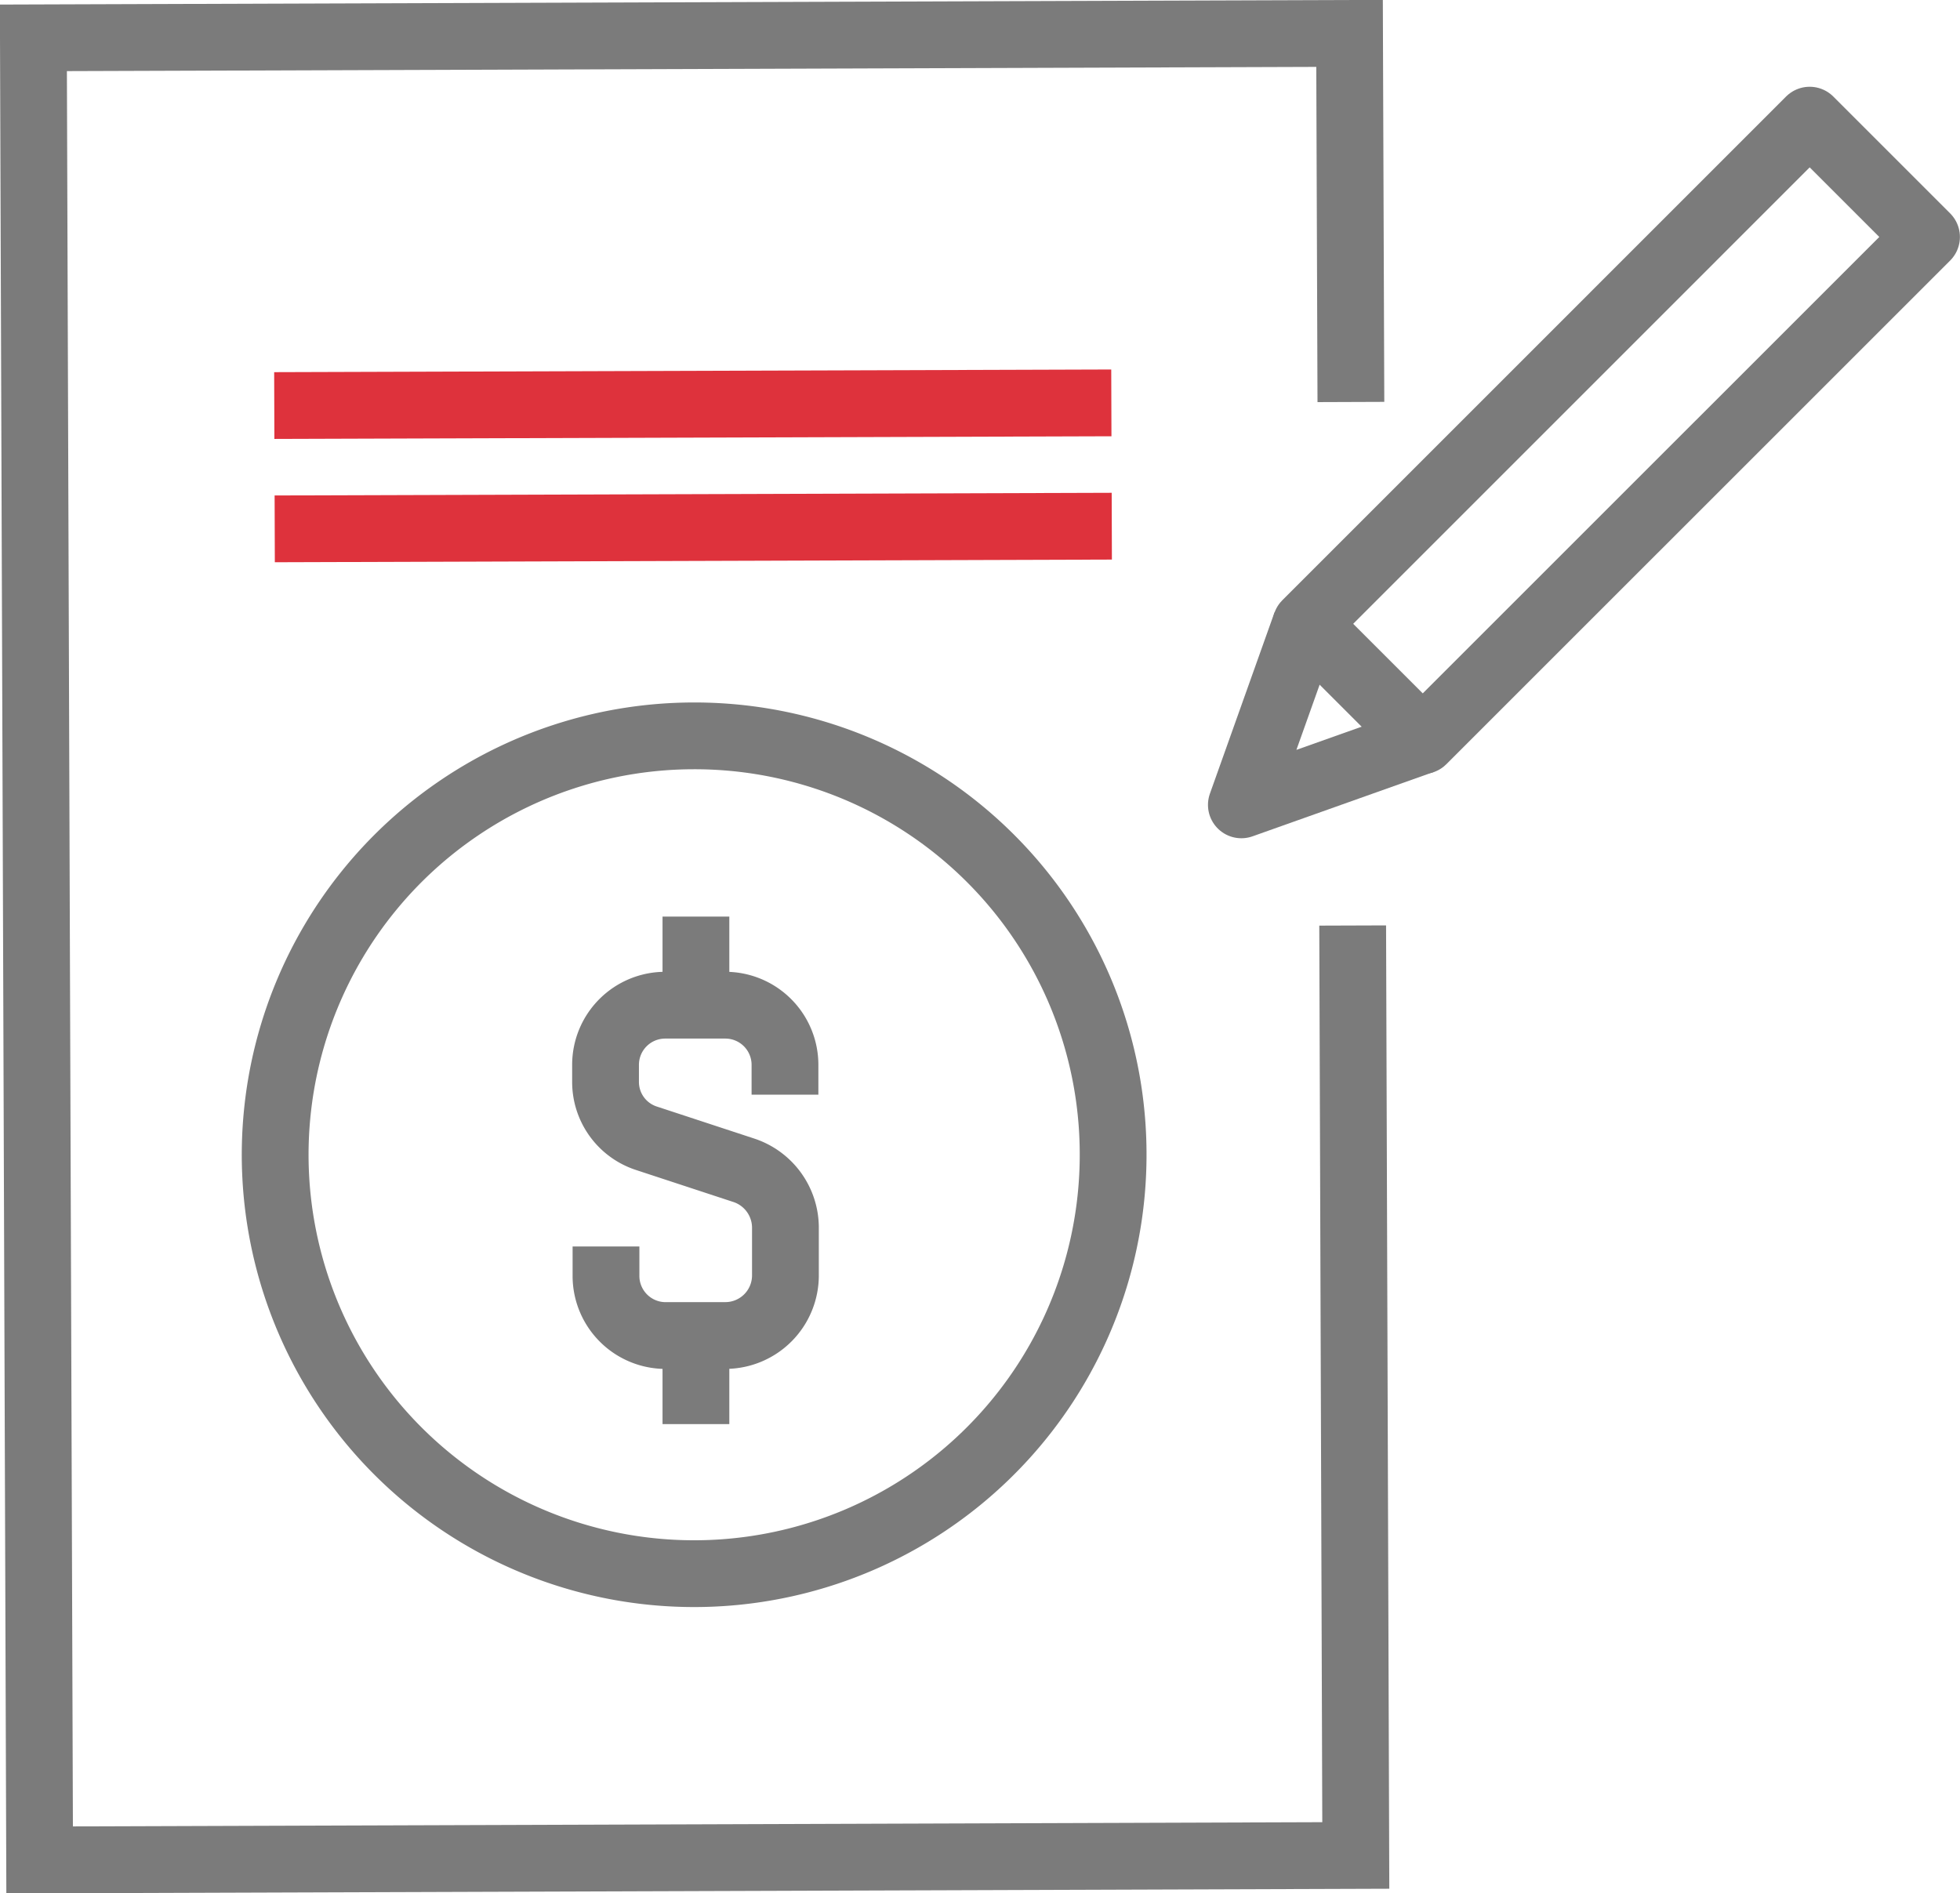
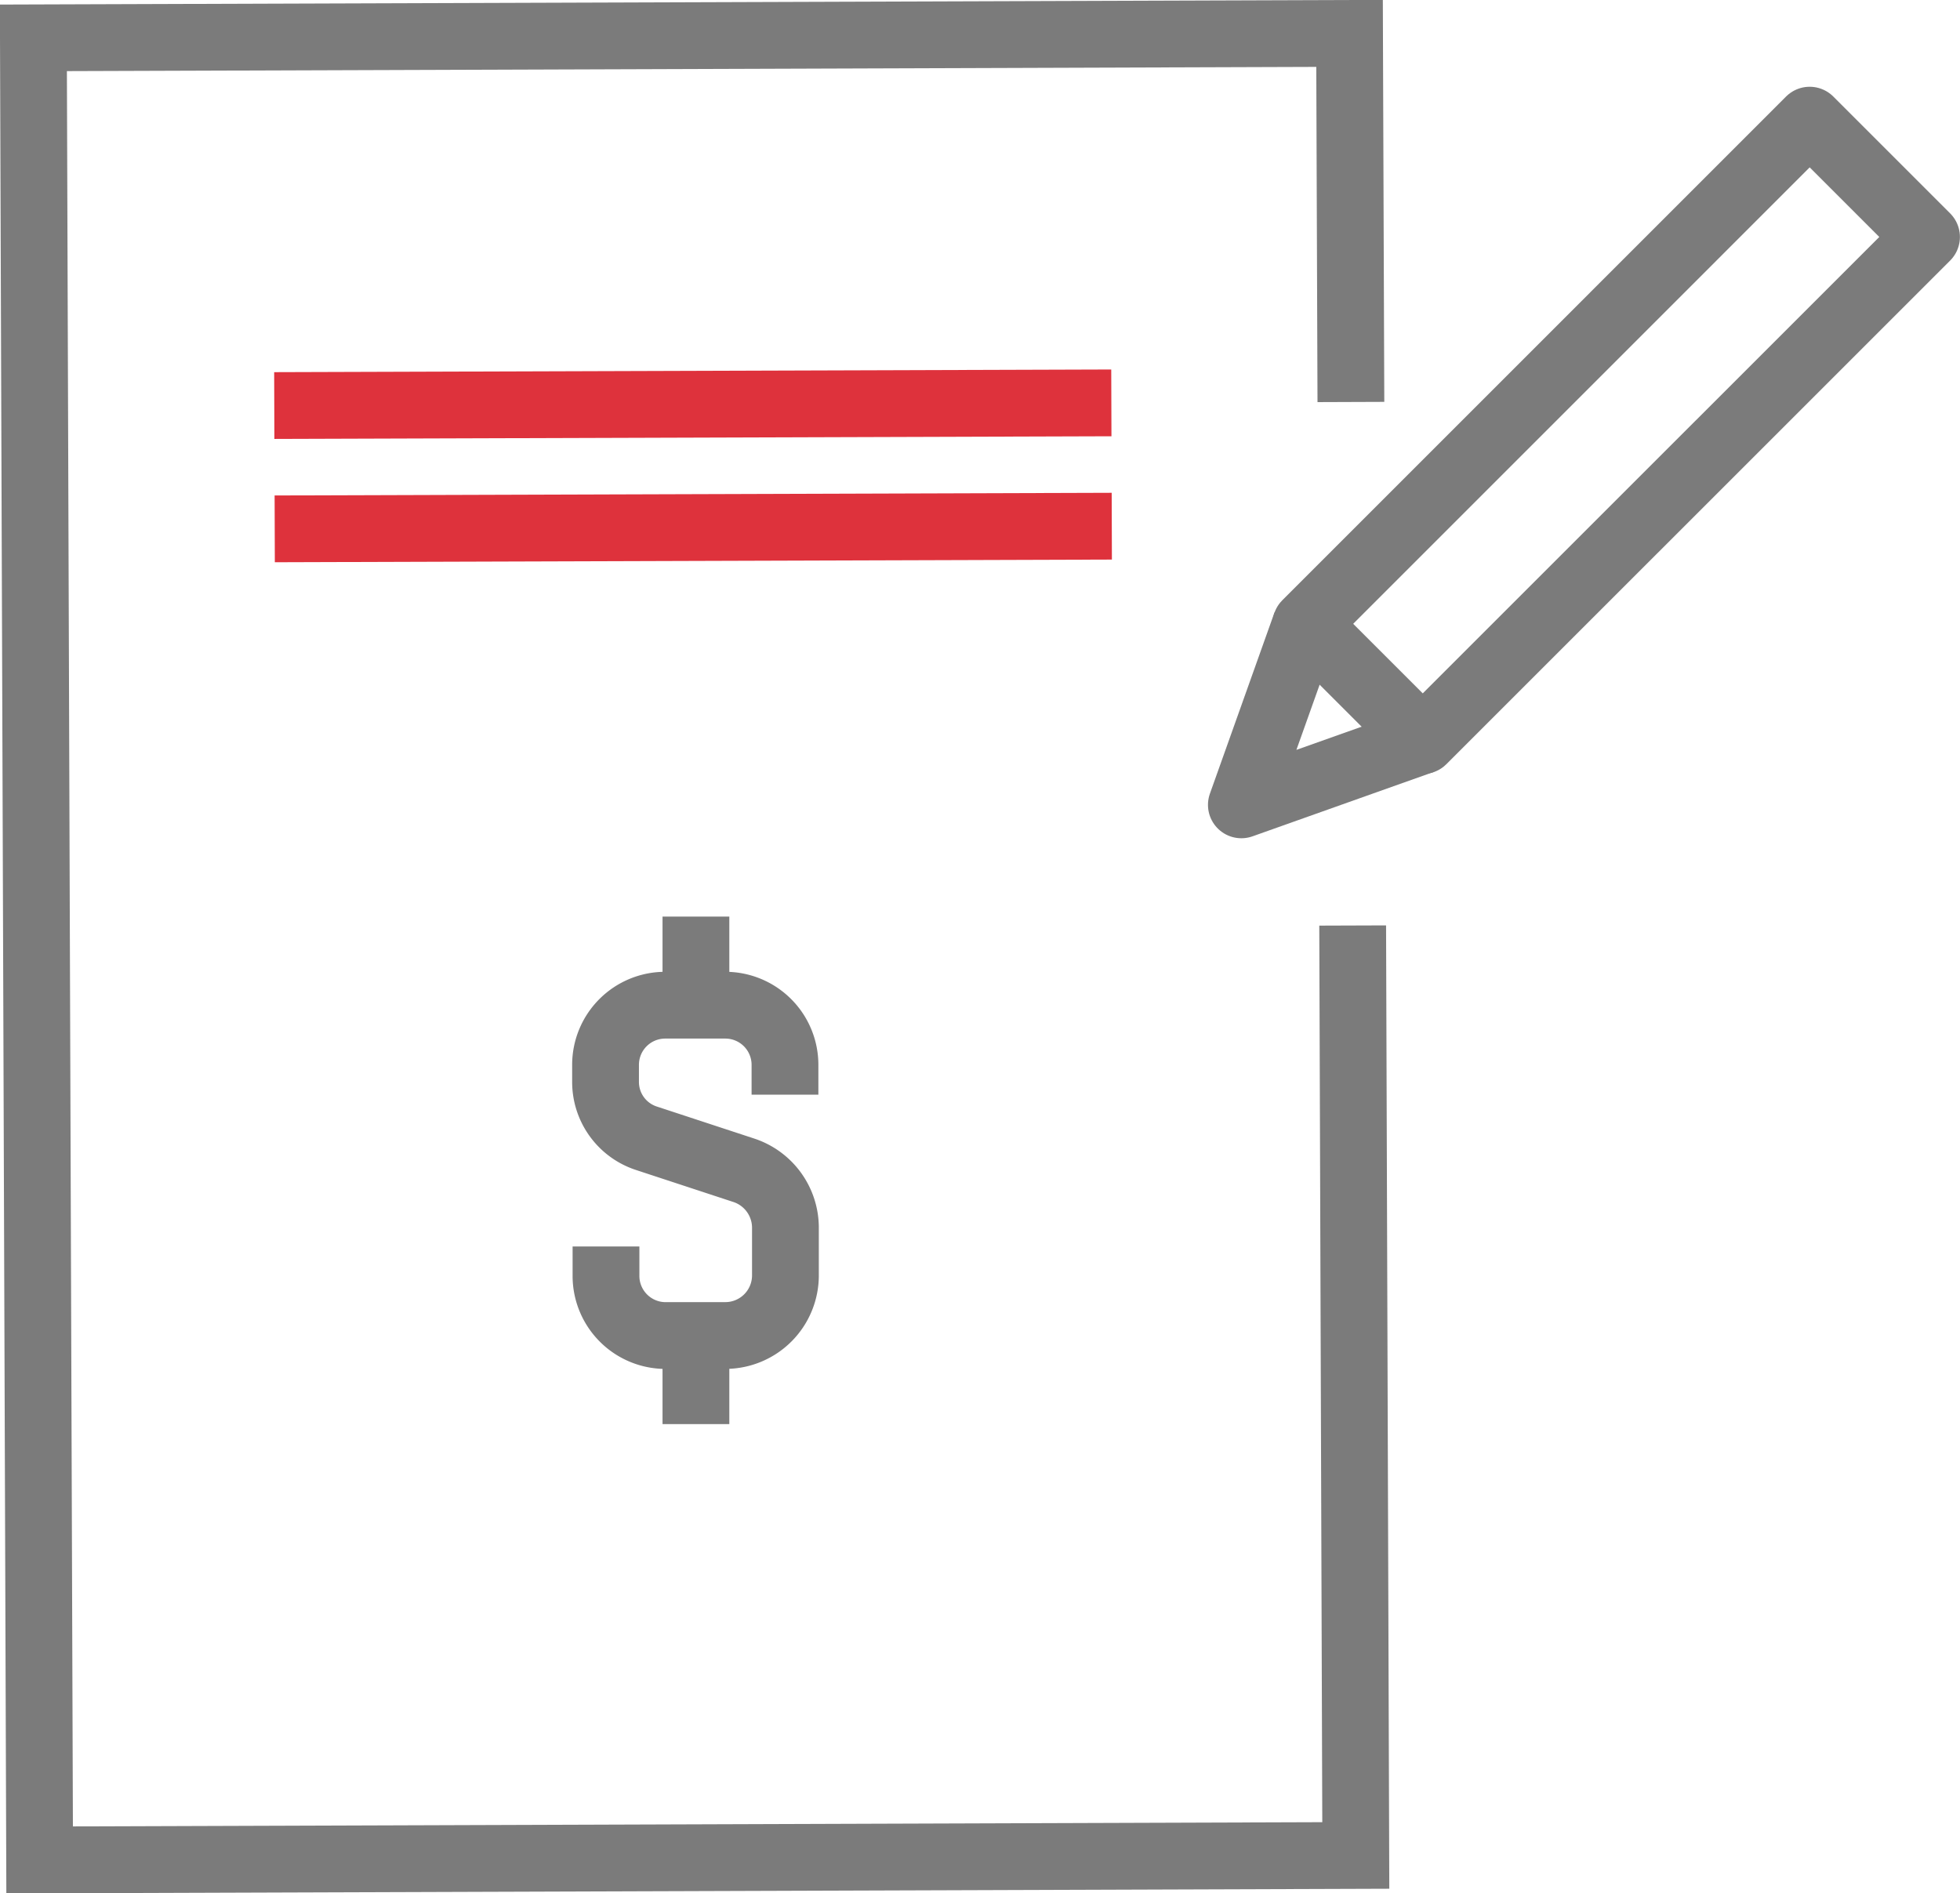
<svg xmlns="http://www.w3.org/2000/svg" viewBox="0 0 44.02 42.53">
  <g data-name="Ebene 2">
    <g fill="none" stroke-width="1.5" data-name="Ebene 1">
      <path stroke="#7b7b7b" stroke-miterlimit="10" d="M13.61 28v.67A1.34 1.34 0 0 0 15 30h1.3a1.35 1.35 0 0 0 1.34-1.35v-1.09a1.36 1.36 0 0 0-.93-1.27l-2.19-.72a1.33 1.33 0 0 1-.92-1.27v-.38a1.34 1.34 0 0 1 1.34-1.34h1.35a1.34 1.34 0 0 1 1.34 1.34v.67m-2-2v-2m0 9.4v2" />
-       <path stroke="#7b7b7b" stroke-miterlimit="10" d="M25 25.9a9.41 9.41 0 1 1-9.44-9.37A9.4 9.4 0 0 1 25 25.9z" />
      <path stroke="#7b7b7b" stroke-miterlimit="10" d="M30.34 9.03L30.31.75.75.85l.14 40.93 29.56-.1-.07-20.89" />
      <path stroke="#de323c" stroke-miterlimit="10" d="M6.16 9.11l18.8-.06M6.17 11.88l18.8-.06" />
      <path stroke="#7b7b7b" stroke-linejoin="round" d="M31.954 16.636l-2.623-2.623L40.644 2.699l2.624 2.624z" />
      <path stroke="#7b7b7b" stroke-linejoin="round" d="M31.96 16.63l-4.08 1.45 1.45-4.07" />
    </g>
  </g>
</svg>